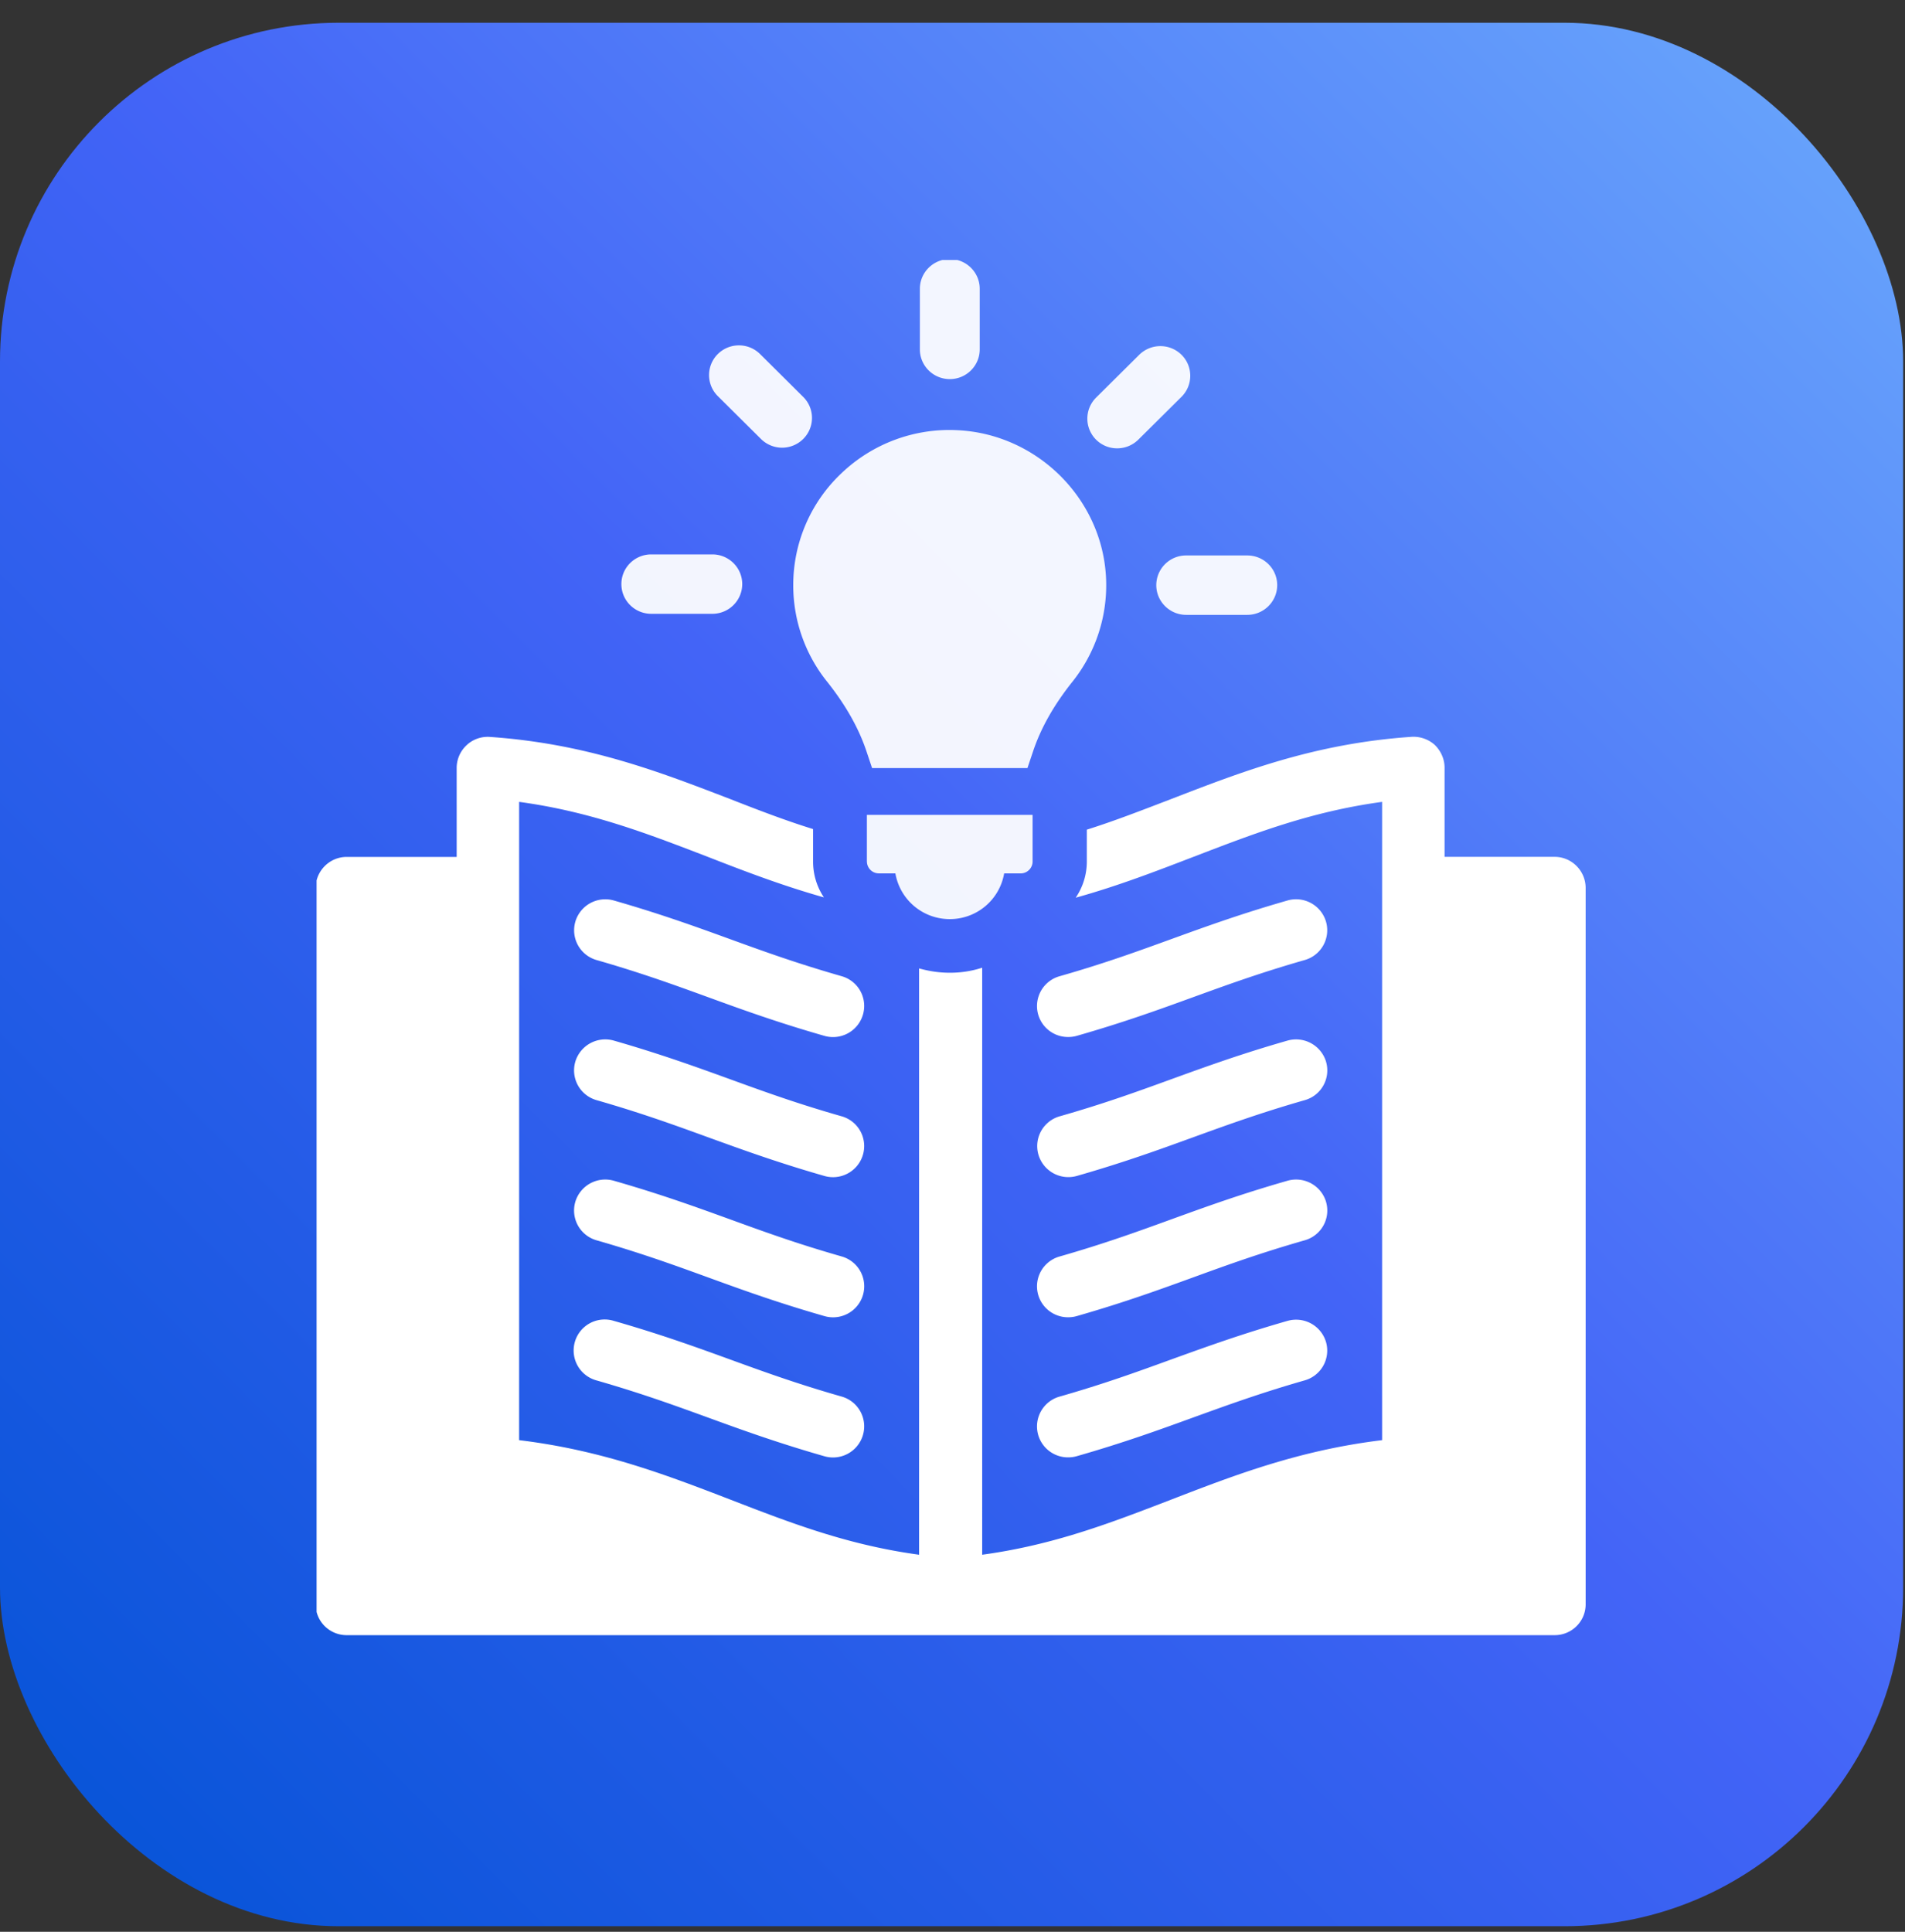
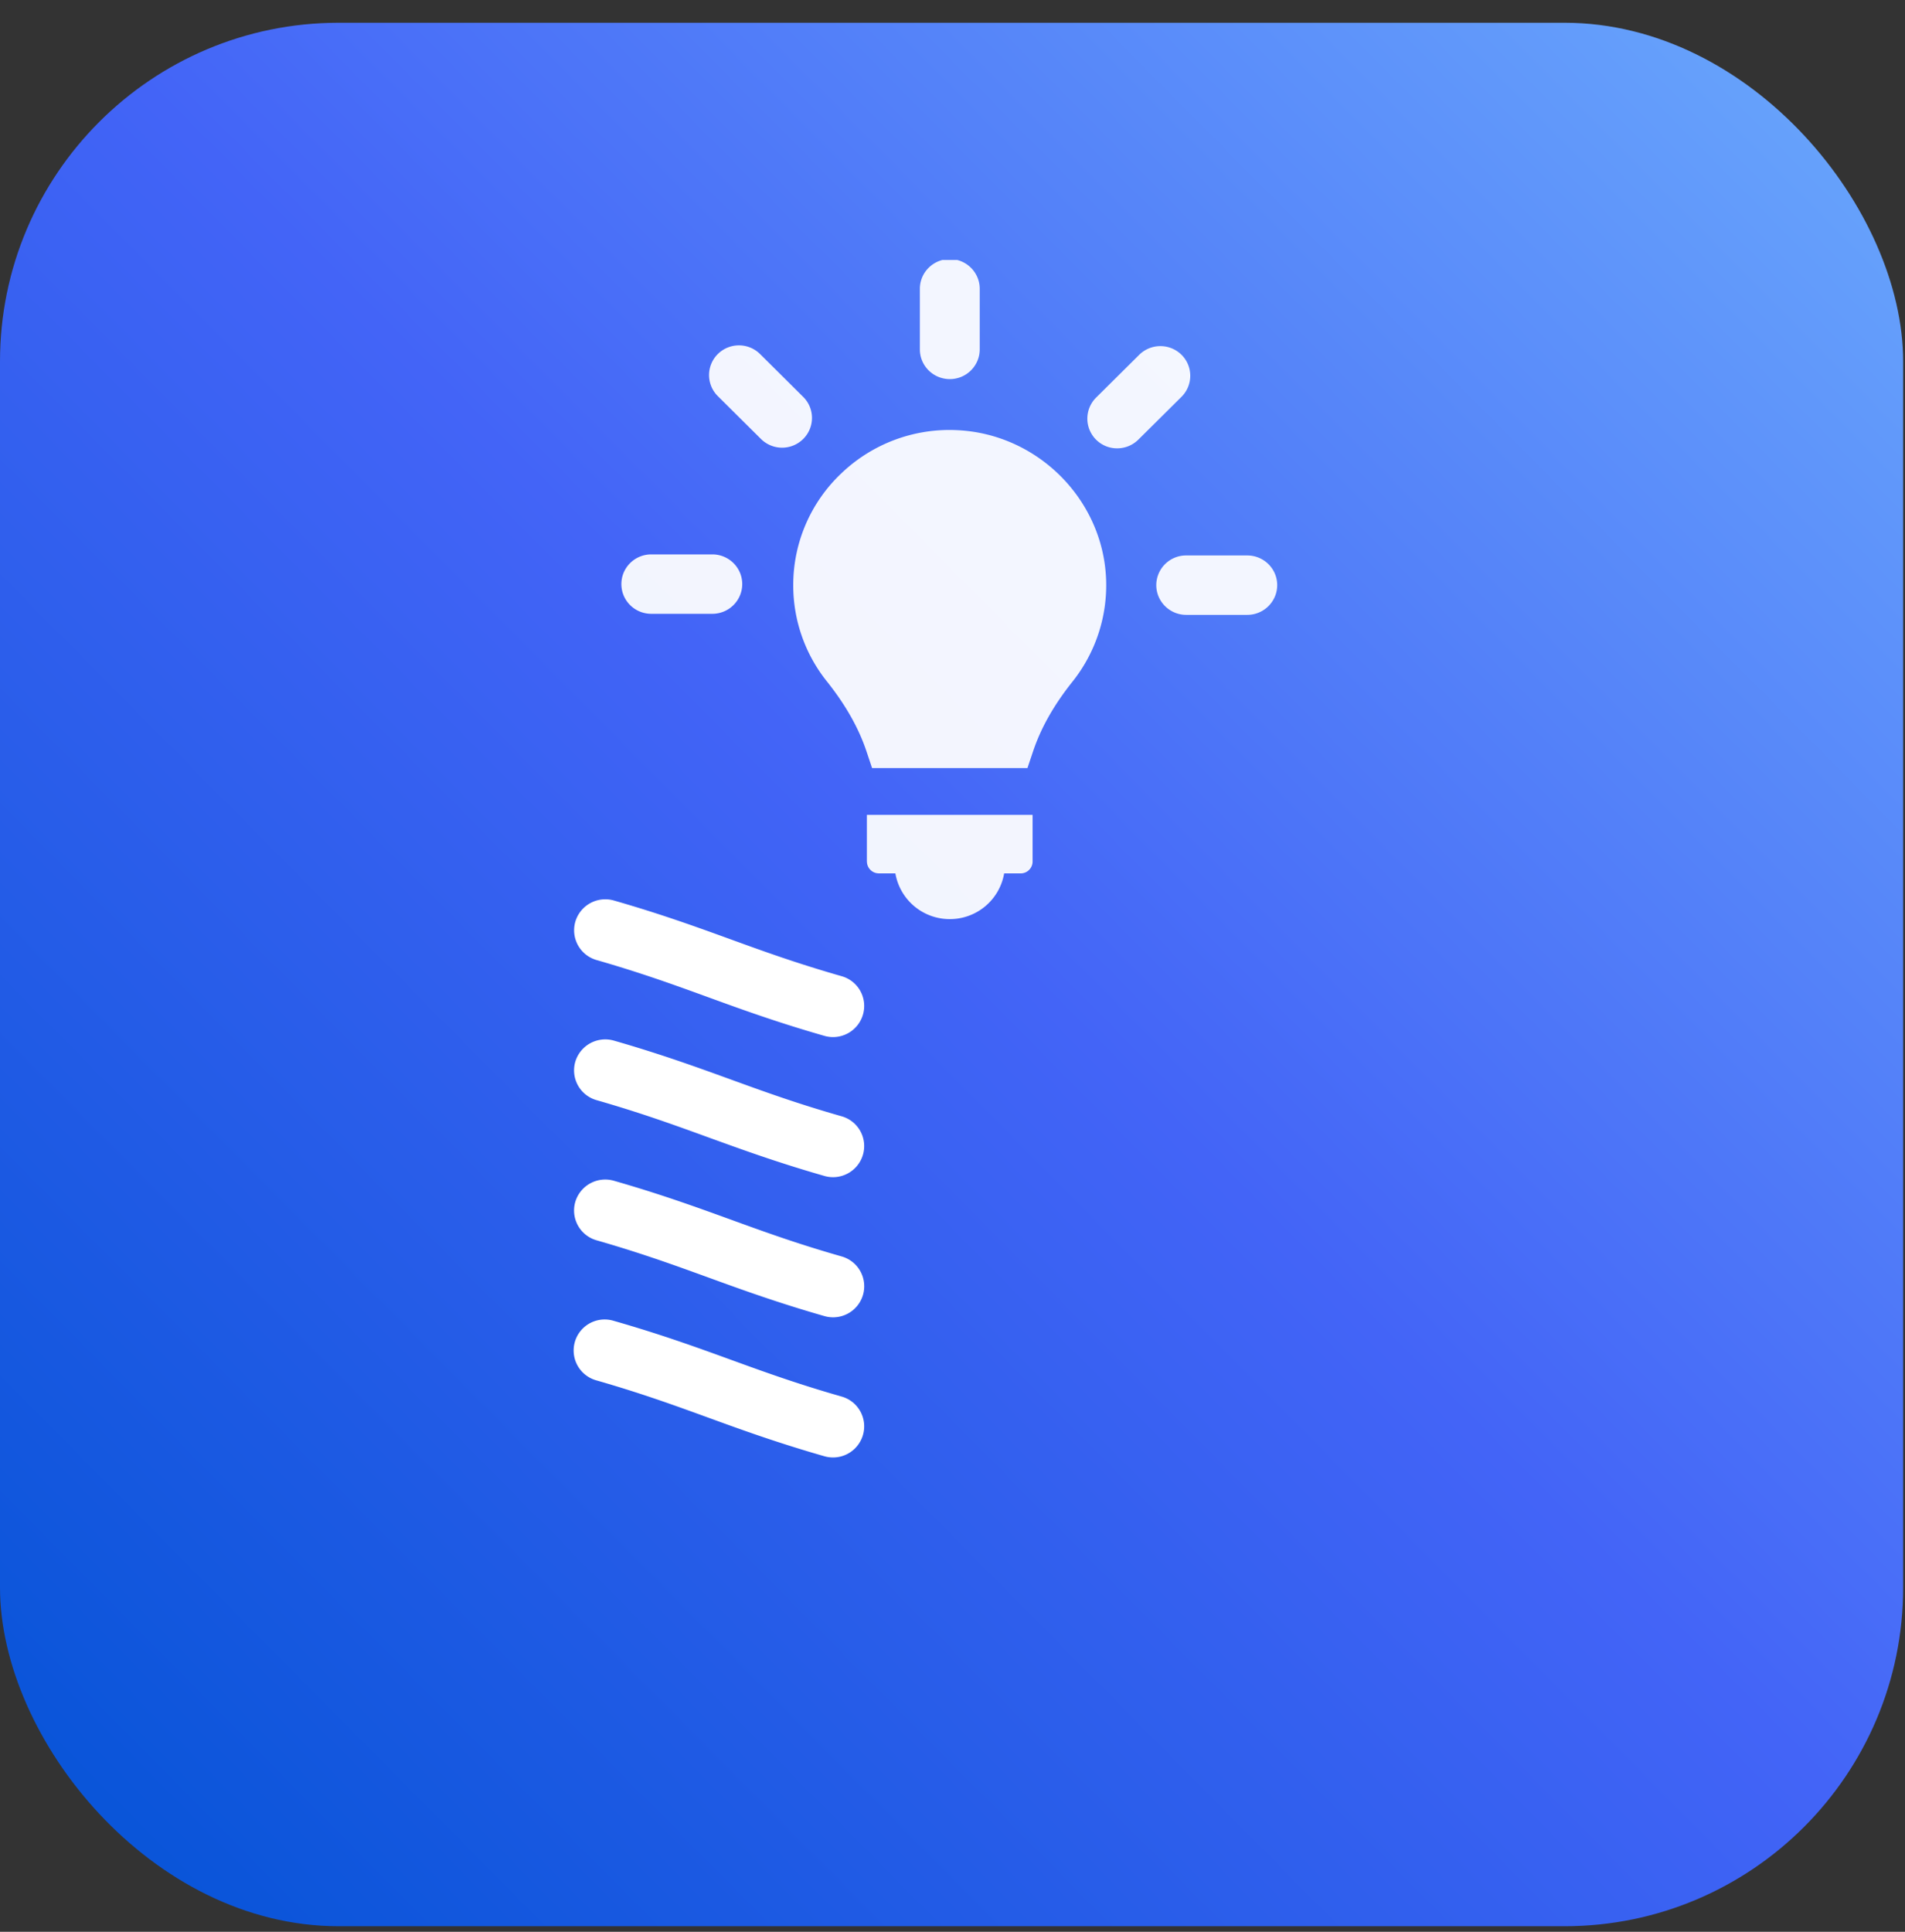
<svg xmlns="http://www.w3.org/2000/svg" width="72" height="73" viewBox="0 0 72 73" fill="none">
  <rect x="0" y="0" width="72" height="73" fill="#333333" stroke="none" />
  <rect y=".86" width="71.93" height="71.93" rx="12.8" fill="url(#yuop7kx4la)" />
  <g clip-path="url(#f8m31dhhpb)" fill="#fff">
    <path d="M31.812 36.89c-1.686-.483-2.923-.93-4.232-1.406-1.286-.467-2.618-.95-4.374-1.454a1.18 1.18 0 0 0-1.461.8 1.17 1.17 0 0 0 .806 1.45c1.678.482 2.913.93 4.218 1.405 1.29.47 2.624.953 4.386 1.458a1.178 1.178 0 0 0 1.46-.8 1.168 1.168 0 0 0-.803-1.453zM31.812 42.184c-1.686-.481-2.922-.93-4.232-1.406-1.288-.467-2.62-.949-4.376-1.454a1.182 1.182 0 0 0-1.461.8 1.17 1.17 0 0 0 .806 1.45c1.678.482 2.915.93 4.22 1.405 1.29.467 2.624.953 4.386 1.458a1.178 1.178 0 0 0 1.46-.8 1.169 1.169 0 0 0-.803-1.453zM31.812 47.48c-1.684-.481-2.92-.93-4.23-1.406-1.288-.467-2.62-.95-4.378-1.454a1.18 1.18 0 0 0-1.461.8 1.17 1.17 0 0 0 .806 1.45c1.68.482 2.915.93 4.222 1.405 1.292.47 2.624.953 4.386 1.458a1.178 1.178 0 0 0 1.46-.8 1.171 1.171 0 0 0-.805-1.453zM31.812 52.775c-1.686-.482-2.923-.931-4.232-1.407-1.286-.467-2.618-.949-4.374-1.452a1.172 1.172 0 1 0-.655 2.25c1.678.482 2.913.93 4.218 1.405 1.29.47 2.624.953 4.386 1.458a1.178 1.178 0 0 0 1.46-.8 1.17 1.17 0 0 0-.803-1.454z" />
-     <path d="M58.756 32.379h-4.158V29.01c0-.329-.141-.634-.37-.86a1.206 1.206 0 0 0-.893-.305c-3.674.253-6.43 1.33-9.083 2.355-1.059.405-2.092.81-3.175 1.152v1.203c0 .506-.154.975-.42 1.368 1.594-.443 3.035-1 4.45-1.544 2.272-.873 4.426-1.71 7.13-2.077v24.12c-3.138.379-5.6 1.33-7.985 2.252-2.27.873-4.426 1.71-7.13 2.077V36.569a3.94 3.94 0 0 1-1.225.19c-.409 0-.79-.061-1.16-.164v22.156c-2.705-.367-4.861-1.204-7.119-2.077-2.397-.924-4.86-1.873-7.997-2.252v-24.12c2.704.367 4.86 1.204 7.13 2.077 1.39.543 2.82 1.089 4.388 1.532a2.43 2.43 0 0 1-.408-1.354V31.33c-1.06-.329-2.08-.722-3.113-1.127-2.666-1.025-5.42-2.1-9.095-2.355-.32-.026-.65.088-.88.305a1.174 1.174 0 0 0-.383.86v3.369h-4.156c-.65 0-1.174.531-1.174 1.177v27.066c0 .646.524 1.166 1.174 1.166h45.652c.65 0 1.174-.52 1.174-1.166V33.556c0-.646-.523-1.177-1.174-1.177z" />
-     <path d="M48.656 34.03c-1.756.503-3.088.987-4.376 1.454-1.31.475-2.544.925-4.23 1.406a1.17 1.17 0 0 0 .328 2.297c.109 0 .218-.014.327-.046 1.764-.505 3.099-.989 4.388-1.458 1.308-.474 2.54-.923 4.218-1.404a1.17 1.17 0 0 0 .806-1.45 1.18 1.18 0 0 0-1.46-.8zM50.12 40.124a1.185 1.185 0 0 0-1.462-.8c-1.756.503-3.088.987-4.376 1.454-1.31.476-2.544.925-4.23 1.406a1.169 1.169 0 0 0-.804 1.45 1.178 1.178 0 0 0 1.459.801c1.764-.505 3.098-.989 4.388-1.458 1.308-.474 2.543-.923 4.22-1.404.625-.177.984-.827.804-1.449zM50.12 45.42a1.182 1.182 0 0 0-1.462-.8c-1.758.503-3.09.987-4.378 1.454-1.31.476-2.546.925-4.23 1.407a1.17 1.17 0 0 0 .328 2.297c.109 0 .218-.015.327-.047 1.763-.505 3.096-.989 4.386-1.458 1.308-.476 2.542-.923 4.222-1.404.627-.179.986-.827.806-1.449zM48.656 49.916c-1.756.503-3.088.987-4.376 1.452-1.31.476-2.544.925-4.23 1.407a1.17 1.17 0 0 0 .328 2.297c.109 0 .218-.015.327-.047 1.764-.505 3.099-.989 4.388-1.458 1.308-.473 2.54-.923 4.218-1.404a1.17 1.17 0 0 0 .806-1.45 1.179 1.179 0 0 0-1.46-.797z" />
    <path d="M32.766 32.557a.45.45 0 0 0 .45.447h.625a2.083 2.083 0 0 0 2.056 1.728 2.08 2.08 0 0 0 2.055-1.727h.625c.248 0 .45-.201.45-.448v-1.765h-6.263v1.765h.002zM31.252 25.748c.71.893 1.199 1.758 1.496 2.642l.212.634h5.873l.213-.634c.297-.886.786-1.749 1.491-2.634a5.842 5.842 0 0 0 1.267-3.893c-.129-3.008-2.603-5.469-5.63-5.607a5.904 5.904 0 0 0-4.362 1.619 5.799 5.799 0 0 0-1.831 4.244 5.806 5.806 0 0 0 1.271 3.63zM35.899 14.326c.624 0 1.13-.504 1.13-1.124v-2.289c0-.62-.508-1.123-1.13-1.123-.625 0-1.132.504-1.132 1.123v2.291c0 .618.505 1.122 1.132 1.122zM28.76 16.587a1.132 1.132 0 0 0 1.599 0c.44-.438.44-1.15 0-1.587l-1.631-1.62a1.135 1.135 0 0 0-1.599 0c-.44.438-.44 1.15 0 1.588l1.631 1.619zM24.615 23.195h2.308c.624 0 1.13-.504 1.13-1.124 0-.62-.508-1.121-1.13-1.121h-2.308c-.625 0-1.13.503-1.13 1.121 0 .622.505 1.124 1.13 1.124zM43.702 22.111c0 .62.508 1.124 1.13 1.124h2.308c.625 0 1.132-.504 1.132-1.124 0-.62-.507-1.121-1.132-1.121h-2.306a1.125 1.125 0 0 0-1.132 1.121zM42.225 16.942c.289 0 .578-.11.8-.33l1.631-1.618c.44-.438.44-1.15 0-1.587a1.138 1.138 0 0 0-1.598 0l-1.632 1.619a1.122 1.122 0 0 0 .798 1.916z" fill-opacity=".933" />
  </g>
  <defs>
    <linearGradient id="yuop7kx4la" x1="0" y1="75.787" x2="77.924" y2="-1.388" gradientUnits="userSpaceOnUse">
      <stop stop-color="#0052D4" />
      <stop offset=".5" stop-color="#4364F7" />
      <stop offset="1" stop-color="#6FB1FC" />
    </linearGradient>
    <clipPath id="f8m31dhhpb">
      <path fill="#fff" transform="translate(11.965 9.825)" d="M0 0h48v54H0z" />
    </clipPath>
  </defs>
</svg>